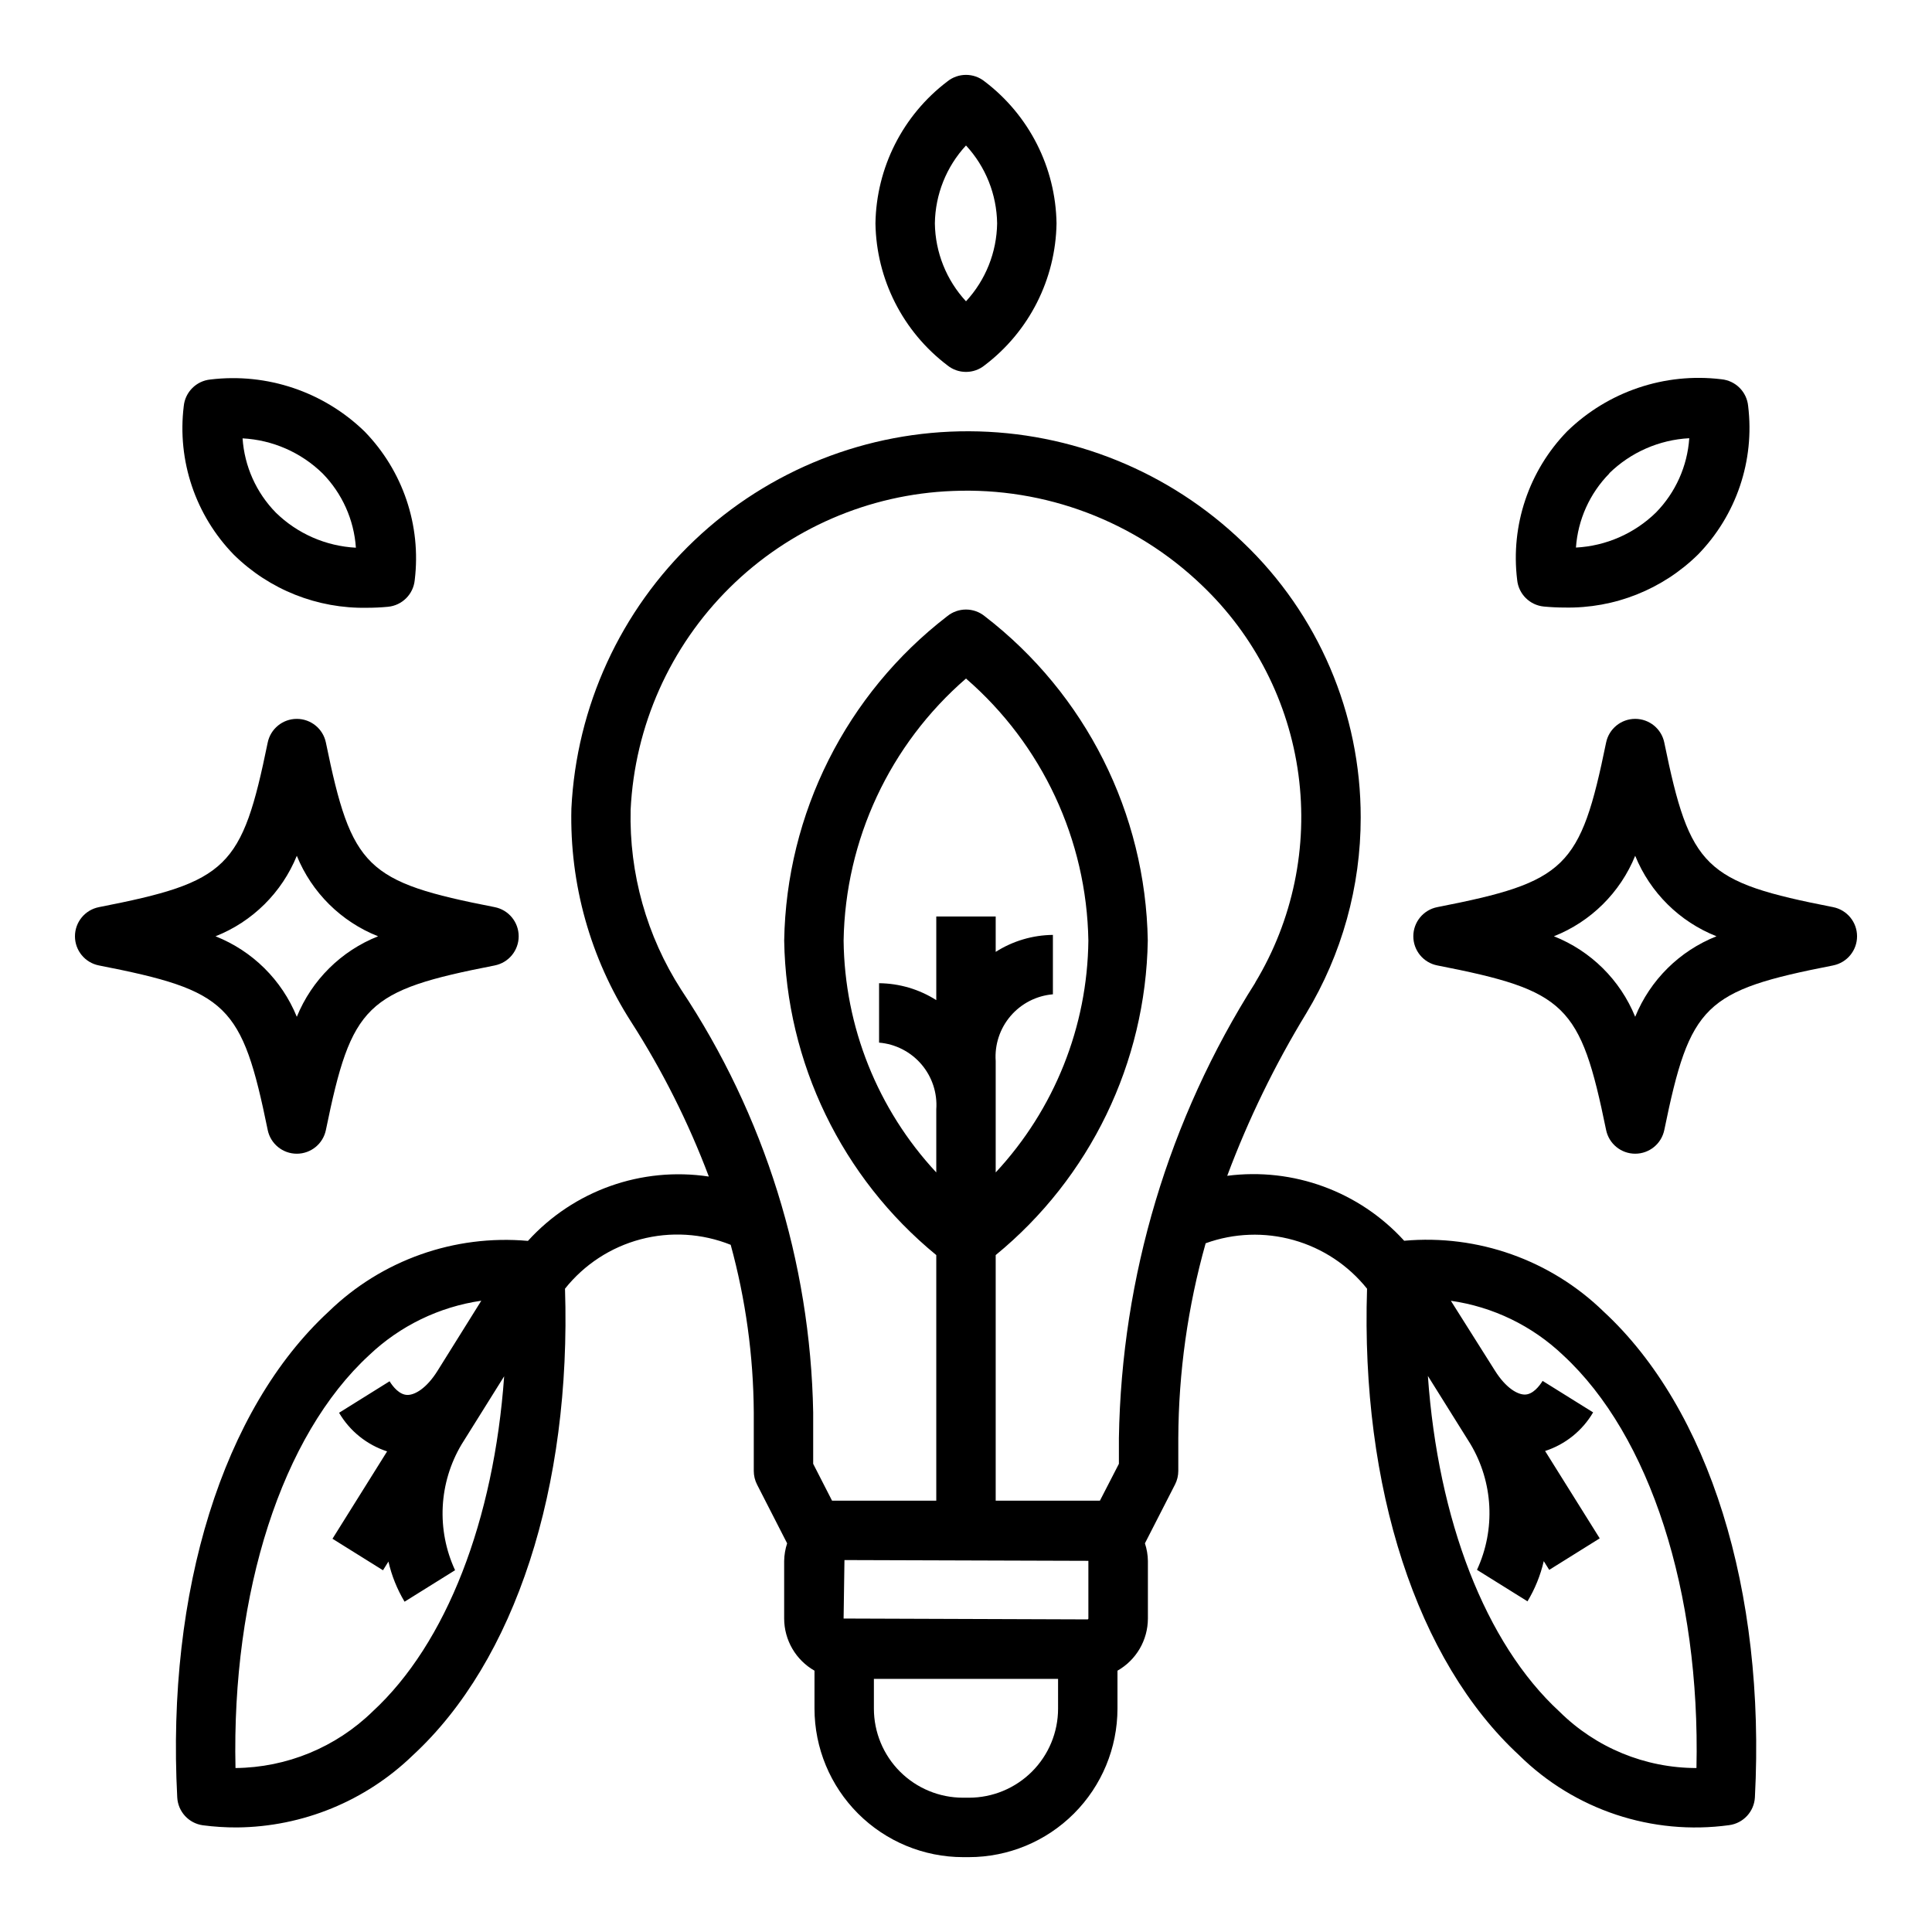
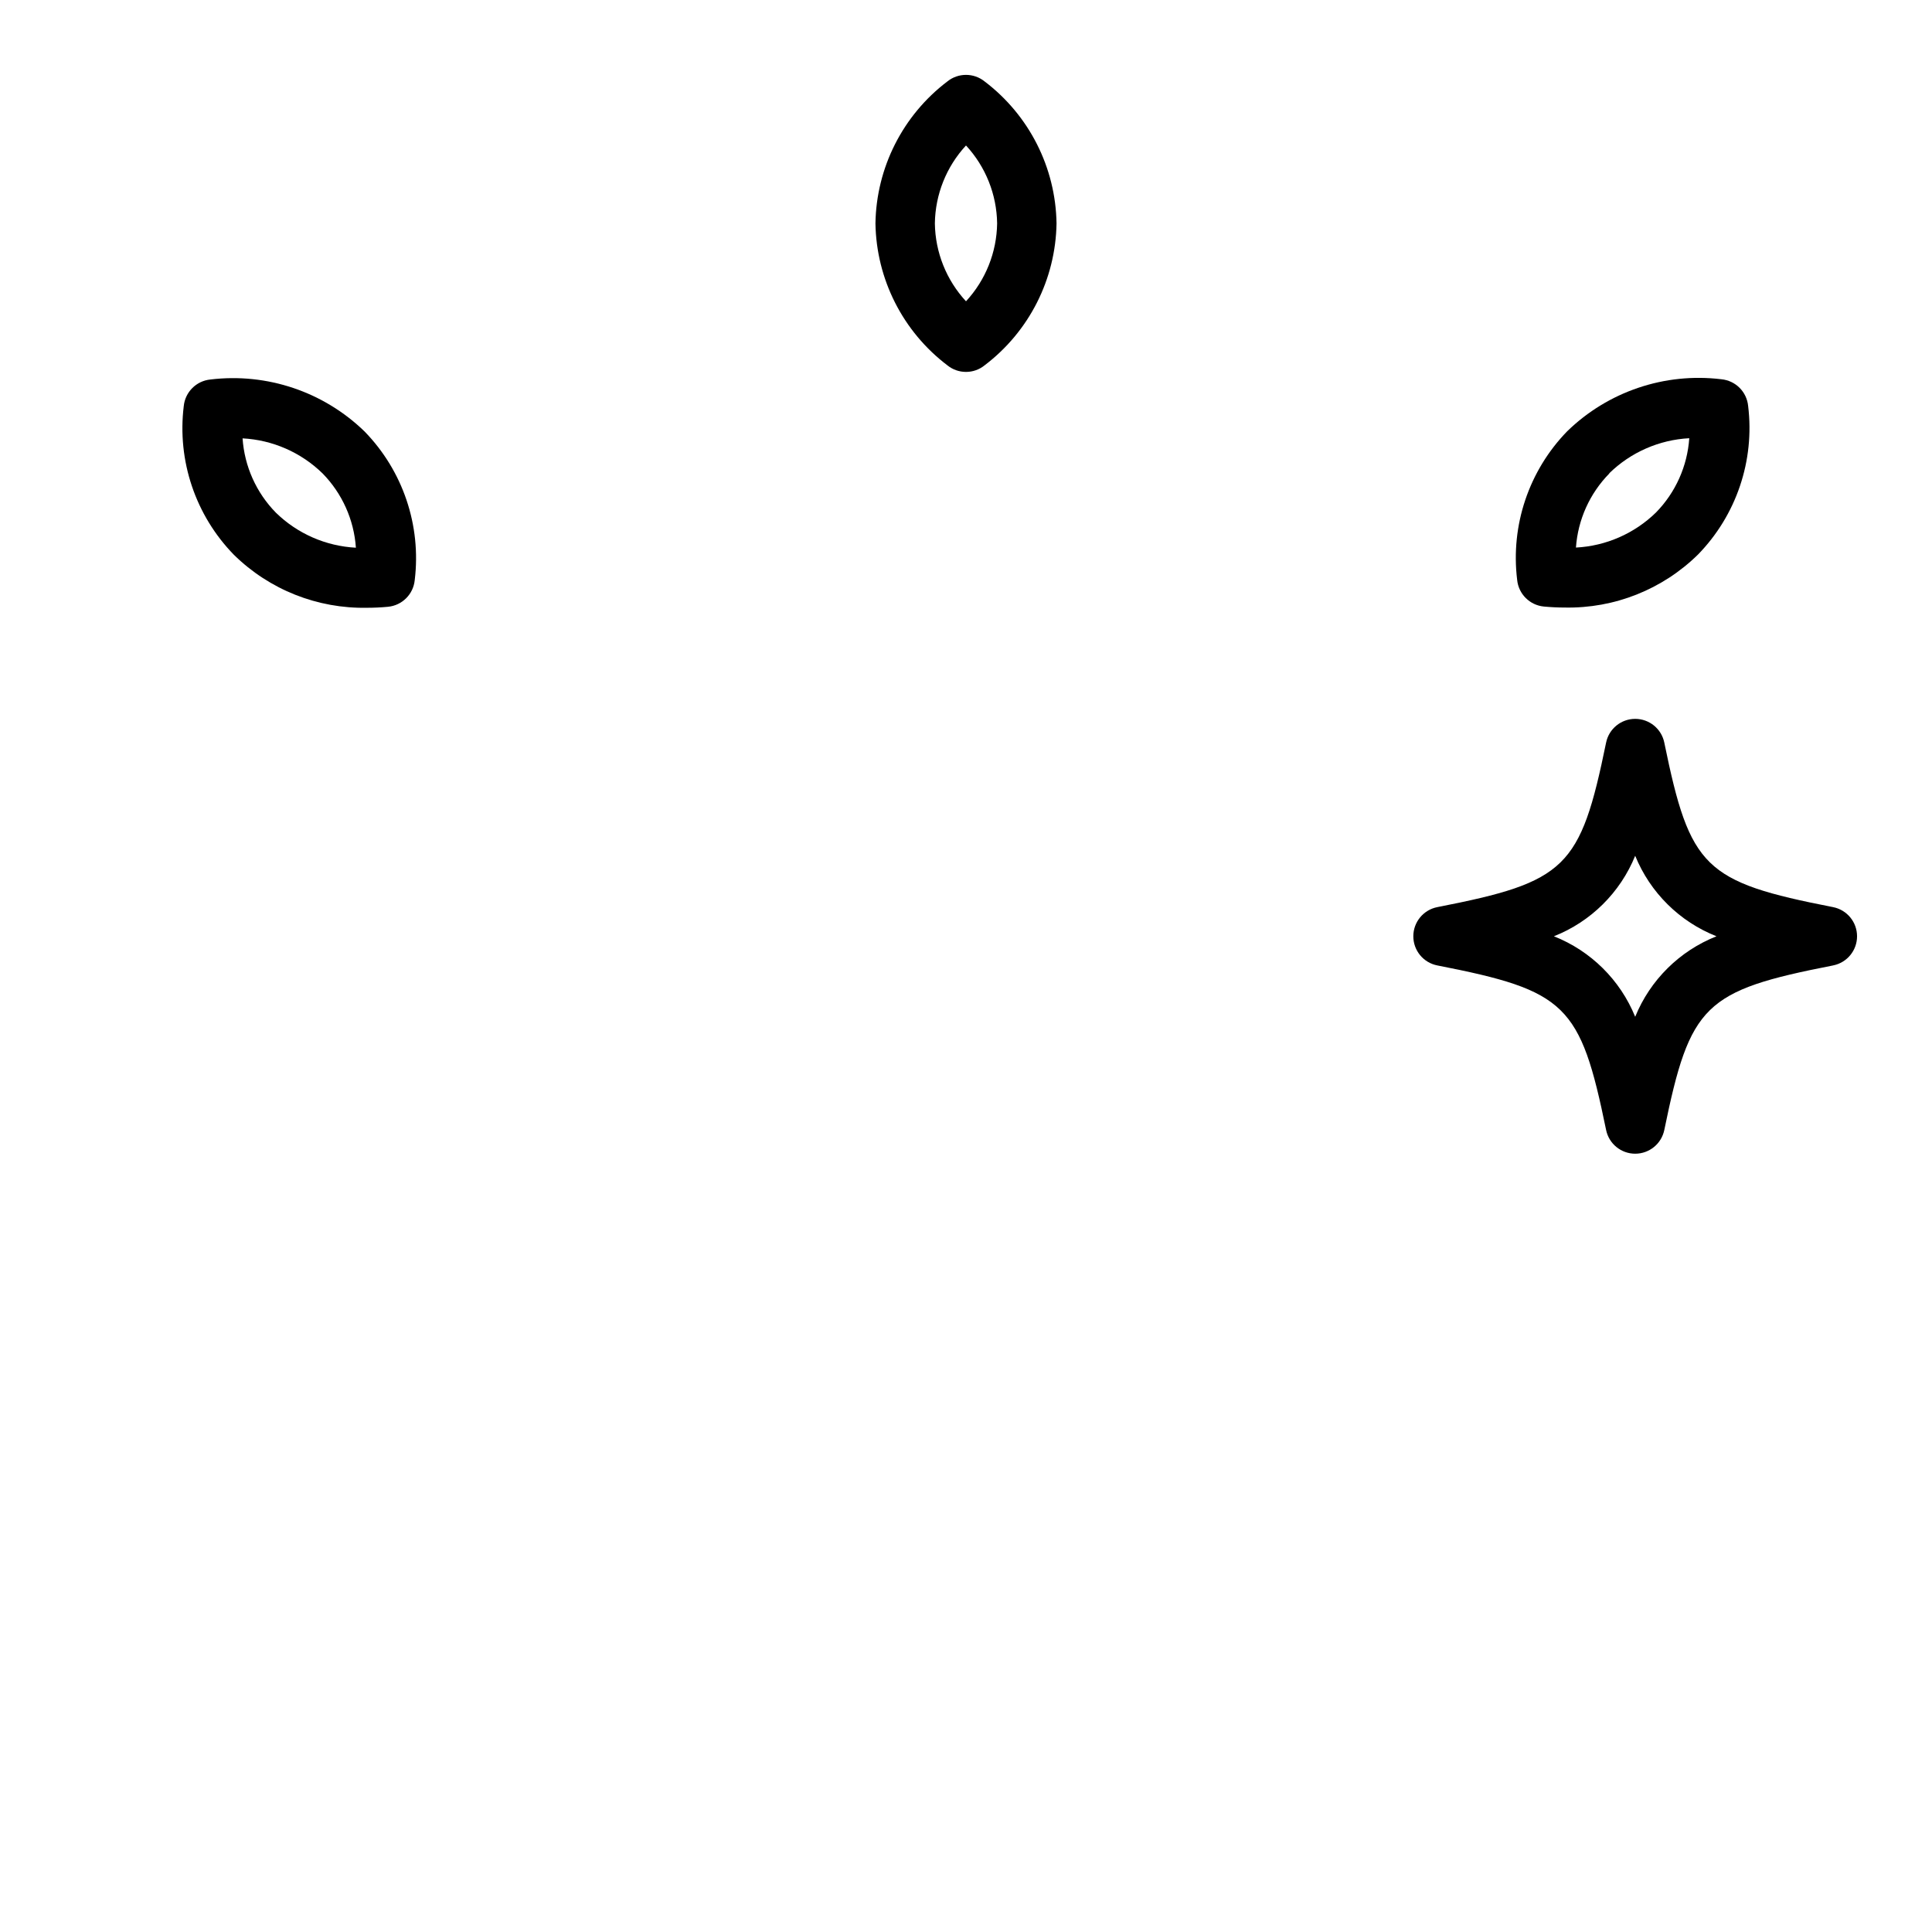
<svg xmlns="http://www.w3.org/2000/svg" fill="#000000" width="800px" height="800px" version="1.1" viewBox="144 144 512 512">
  <g>
-     <path d="m400 242.56c1.801 0.004 3.551-0.617 4.949-1.758 11.785-8.941 18.809-22.809 19.043-37.602-0.234-14.797-7.258-28.66-19.043-37.605-2.887-2.336-7.016-2.336-9.902 0-11.785 8.945-18.809 22.809-19.043 37.605 0.234 14.793 7.258 28.66 19.043 37.602 1.398 1.141 3.148 1.762 4.953 1.758zm0-60.008c5.203 5.629 8.141 12.98 8.25 20.648-0.109 7.664-3.047 15.02-8.25 20.648-5.207-5.629-8.145-12.984-8.25-20.648 0.105-7.668 3.043-15.02 8.25-20.648z" />
+     <path d="m400 242.56c1.801 0.004 3.551-0.617 4.949-1.758 11.785-8.941 18.809-22.809 19.043-37.602-0.234-14.797-7.258-28.66-19.043-37.605-2.887-2.336-7.016-2.336-9.902 0-11.785 8.945-18.809 22.809-19.043 37.605 0.234 14.793 7.258 28.66 19.043 37.602 1.398 1.141 3.148 1.762 4.953 1.758zm0-60.008c5.203 5.629 8.141 12.98 8.25 20.648-0.109 7.664-3.047 15.02-8.25 20.648-5.207-5.629-8.145-12.984-8.25-20.648 0.105-7.668 3.043-15.02 8.25-20.648" />
    <path d="m546.06 297.66c0.359 3.75 3.332 6.723 7.086 7.082 1.863 0.172 3.699 0.262 5.512 0.262 13.191 0.27 25.934-4.797 35.336-14.051 10.168-10.43 15.051-24.906 13.281-39.363-0.359-3.754-3.332-6.723-7.086-7.082-15.008-1.832-30.039 3.242-40.871 13.789-10.148 10.438-15.023 24.91-13.258 39.363zm24.402-28.23h0.004c5.703-5.574 13.242-8.879 21.207-9.297-0.504 7.398-3.629 14.379-8.816 19.68-5.707 5.578-13.25 8.883-21.215 9.297 0.52-7.394 3.66-14.363 8.863-19.648z" />
    <path d="m199.78 244.57c-3.754 0.359-6.727 3.332-7.086 7.082-1.77 14.457 3.117 28.934 13.281 39.363 9.402 9.254 22.145 14.32 35.336 14.051 1.82 0 3.668-0.086 5.512-0.262 3.754-0.359 6.727-3.328 7.086-7.082 1.758-14.457-3.125-28.93-13.281-39.363-10.832-10.531-25.848-15.602-40.848-13.789zm29.711 24.898c5.191 5.301 8.32 12.277 8.824 19.68-7.969-0.414-15.512-3.719-21.215-9.297-5.191-5.301-8.316-12.277-8.816-19.68 7.961 0.418 15.5 3.723 21.207 9.297z" />
-     <path d="m504.6 360.64c0.031-27.555-11.25-53.914-31.203-72.918-19.488-18.781-45.473-29.324-72.539-29.43-27.062-0.109-53.129 10.223-72.77 28.848-19.637 18.625-31.34 44.105-32.664 71.141-0.488 19.988 5.019 39.668 15.816 56.496 8.289 12.914 15.195 26.664 20.609 41.023-17.828-2.691-35.816 3.707-47.941 17.051-19.484-1.742-38.758 5.094-52.789 18.719-28.023 25.844-43.035 73.996-40.148 128.76 0.199 3.785 3.062 6.891 6.816 7.391 3 0.391 6.023 0.582 9.047 0.57 17.398-0.164 34.066-7.008 46.562-19.113 27.152-25.031 42.035-71.004 40.336-123.66v-0.004c5.098-6.398 12.121-10.988 20.031-13.082s16.281-1.582 23.879 1.457c3.965 14.469 6.019 29.395 6.117 44.398v15.539c0 1.246 0.297 2.477 0.863 3.59l7.973 15.578h0.004c-0.496 1.508-0.762 3.086-0.789 4.676v15.289-0.004c0.008 2.805 0.758 5.555 2.168 7.977 1.41 2.422 3.438 4.43 5.871 5.816v10.055c0.012 10.434 4.164 20.438 11.543 27.816 7.379 7.379 17.383 11.531 27.816 11.543h1.574c10.438-0.012 20.441-4.164 27.82-11.543 7.379-7.379 11.527-17.383 11.539-27.816v-10.055c2.441-1.387 4.469-3.391 5.887-5.812 1.414-2.422 2.164-5.172 2.176-7.981v-15.285c-0.023-1.59-0.289-3.168-0.789-4.676l7.973-15.578h0.004c0.566-1.113 0.863-2.344 0.867-3.59v-8.73c0.078-17.453 2.519-34.816 7.25-51.617 7.492-2.711 15.648-3.004 23.32-0.844 7.672 2.16 14.473 6.664 19.453 12.887-1.699 52.656 13.188 98.629 40.336 123.66v0.004c14.672 14.457 35.223 21.293 55.633 18.496 3.754-0.5 6.621-3.606 6.816-7.391 2.867-54.789-12.148-102.92-40.148-128.76h0.004c-14.035-13.629-33.312-20.465-52.801-18.719-11.883-13.055-29.395-19.48-46.898-17.211 5.606-14.977 12.617-29.387 20.938-43.043 9.457-15.664 14.449-33.617 14.438-51.918zm-261.88 236.95c-9.727 9.477-22.734 14.832-36.312 14.957-1.039-46.617 12.273-88.121 35.426-109.42h-0.004c8.176-7.766 18.559-12.805 29.719-14.422l-11.594 18.57c-2.953 4.723-6.039 6.398-7.949 6.398-2.18 0-3.938-2.273-4.762-3.621l-13.383 8.344-0.004 0.004c2.844 4.856 7.375 8.496 12.73 10.234l-14.477 23.152 13.383 8.352 1.449-2.312-0.004-0.004c0.855 3.75 2.301 7.344 4.277 10.645l13.383-8.344c-4.969-10.727-4.316-23.211 1.738-33.363l6.949-11.117 4.32-6.91c-2.707 38.016-15.23 70.754-34.887 88.859zm350.86 14.957c-13.602-0.004-26.652-5.379-36.312-14.957-19.68-18.105-32.18-50.867-34.863-88.953l4.32 6.91 6.949 11.117c6.055 10.148 6.707 22.637 1.742 33.359l13.383 8.344v0.004c1.988-3.301 3.445-6.898 4.312-10.652l1.449 2.312 13.383-8.352-14.477-23.152c5.352-1.734 9.883-5.375 12.727-10.23l-13.383-8.344c-0.844 1.348-2.582 3.621-4.723 3.621-1.914 0-5-1.684-7.949-6.398l-11.645-18.457c11.168 1.594 21.559 6.629 29.727 14.406 23.09 21.293 36.398 62.797 35.359 109.42zm-185.71-187.36c-0.305-4.348 1.117-8.641 3.953-11.949 2.84-3.312 6.863-5.371 11.207-5.738v-15.742c-5.375 0.055-10.625 1.613-15.16 4.5v-9.383h-15.746v22.168c-4.535-2.879-9.785-4.43-15.16-4.481v15.746c4.344 0.363 8.367 2.422 11.207 5.731 2.836 3.309 4.258 7.602 3.953 11.949v16.723c-15.551-16.711-24.309-38.617-24.559-61.441 0.441-26.711 12.238-51.965 32.434-69.449 20.191 17.484 31.988 42.738 32.43 69.449-0.25 22.824-9.008 44.73-24.559 61.441zm24.562 132.45v15.289h-0.004c0 0.129-0.102 0.23-0.227 0.23l-64.637-0.227 0.227-15.496zm-8.031 39.16c0 6.262-2.488 12.27-6.918 16.699-4.43 4.426-10.434 6.914-16.699 6.914h-1.574c-6.262 0-12.27-2.488-16.699-6.914-4.43-4.43-6.918-10.438-6.918-16.699v-7.875h48.809zm52.277-192.39v-0.004c-22.953 36.125-35.465 77.895-36.156 120.69v6.832l-5.031 9.77h-27.621v-65.086c25.031-20.508 39.77-50.988 40.305-83.34-0.566-33.73-16.461-65.363-43.188-85.949-2.902-2.379-7.078-2.379-9.98 0-26.727 20.586-42.621 52.219-43.188 85.949 0.535 32.352 15.273 62.832 40.305 83.34v65.086h-27.621l-5-9.77v-13.633c-0.742-39.922-12.887-78.797-35-112.04-9.121-14.188-13.781-30.781-13.379-47.645 1.07-22.211 10.438-43.219 26.246-58.863 15.809-15.645 36.906-24.789 59.133-25.633 24.469-1.012 48.293 8 65.969 24.953 14.008 13.32 23.047 31.023 25.625 50.18 2.574 19.156-1.465 38.617-11.457 55.164z" />
    <path d="m629.79 384.4c-34.156-6.676-37.918-10.344-44.738-43.609h0.004c-0.754-3.66-3.977-6.285-7.711-6.285-3.738 0-6.957 2.625-7.711 6.285-6.816 33.266-10.578 36.934-44.746 43.609-3.688 0.73-6.344 3.965-6.344 7.723 0 3.762 2.656 6.996 6.344 7.723 34.164 6.676 37.926 10.344 44.746 43.609v0.004c0.754 3.66 3.973 6.285 7.711 6.285 3.734 0 6.957-2.625 7.711-6.285 6.816-33.266 10.578-36.934 44.738-43.609l-0.004-0.004c3.688-0.727 6.348-3.961 6.348-7.723 0-3.758-2.66-6.992-6.348-7.723zm-52.449 29.059c-3.969-9.754-11.75-17.461-21.539-21.336 9.789-3.871 17.57-11.578 21.539-21.332 3.969 9.754 11.754 17.461 21.547 21.332-9.793 3.875-17.578 11.582-21.547 21.336z" />
-     <path d="m170.21 399.85c34.156 6.676 37.918 10.344 44.738 43.609l-0.004 0.004c0.754 3.66 3.977 6.285 7.711 6.285 3.738 0 6.961-2.625 7.711-6.285 6.816-33.266 10.578-36.934 44.746-43.609v-0.004c3.688-0.727 6.344-3.961 6.344-7.723 0-3.758-2.656-6.992-6.344-7.723-34.164-6.676-37.926-10.344-44.746-43.609-0.75-3.66-3.973-6.285-7.711-6.285-3.734 0-6.957 2.625-7.711 6.285-6.816 33.266-10.578 36.934-44.738 43.609h0.004c-3.688 0.73-6.344 3.965-6.344 7.723 0 3.762 2.656 6.996 6.344 7.723zm52.449-29.055c3.969 9.754 11.75 17.461 21.539 21.332-9.789 3.875-17.57 11.582-21.539 21.336-3.969-9.754-11.75-17.461-21.543-21.336 9.793-3.871 17.574-11.578 21.543-21.332z" />
  </g>
</svg>